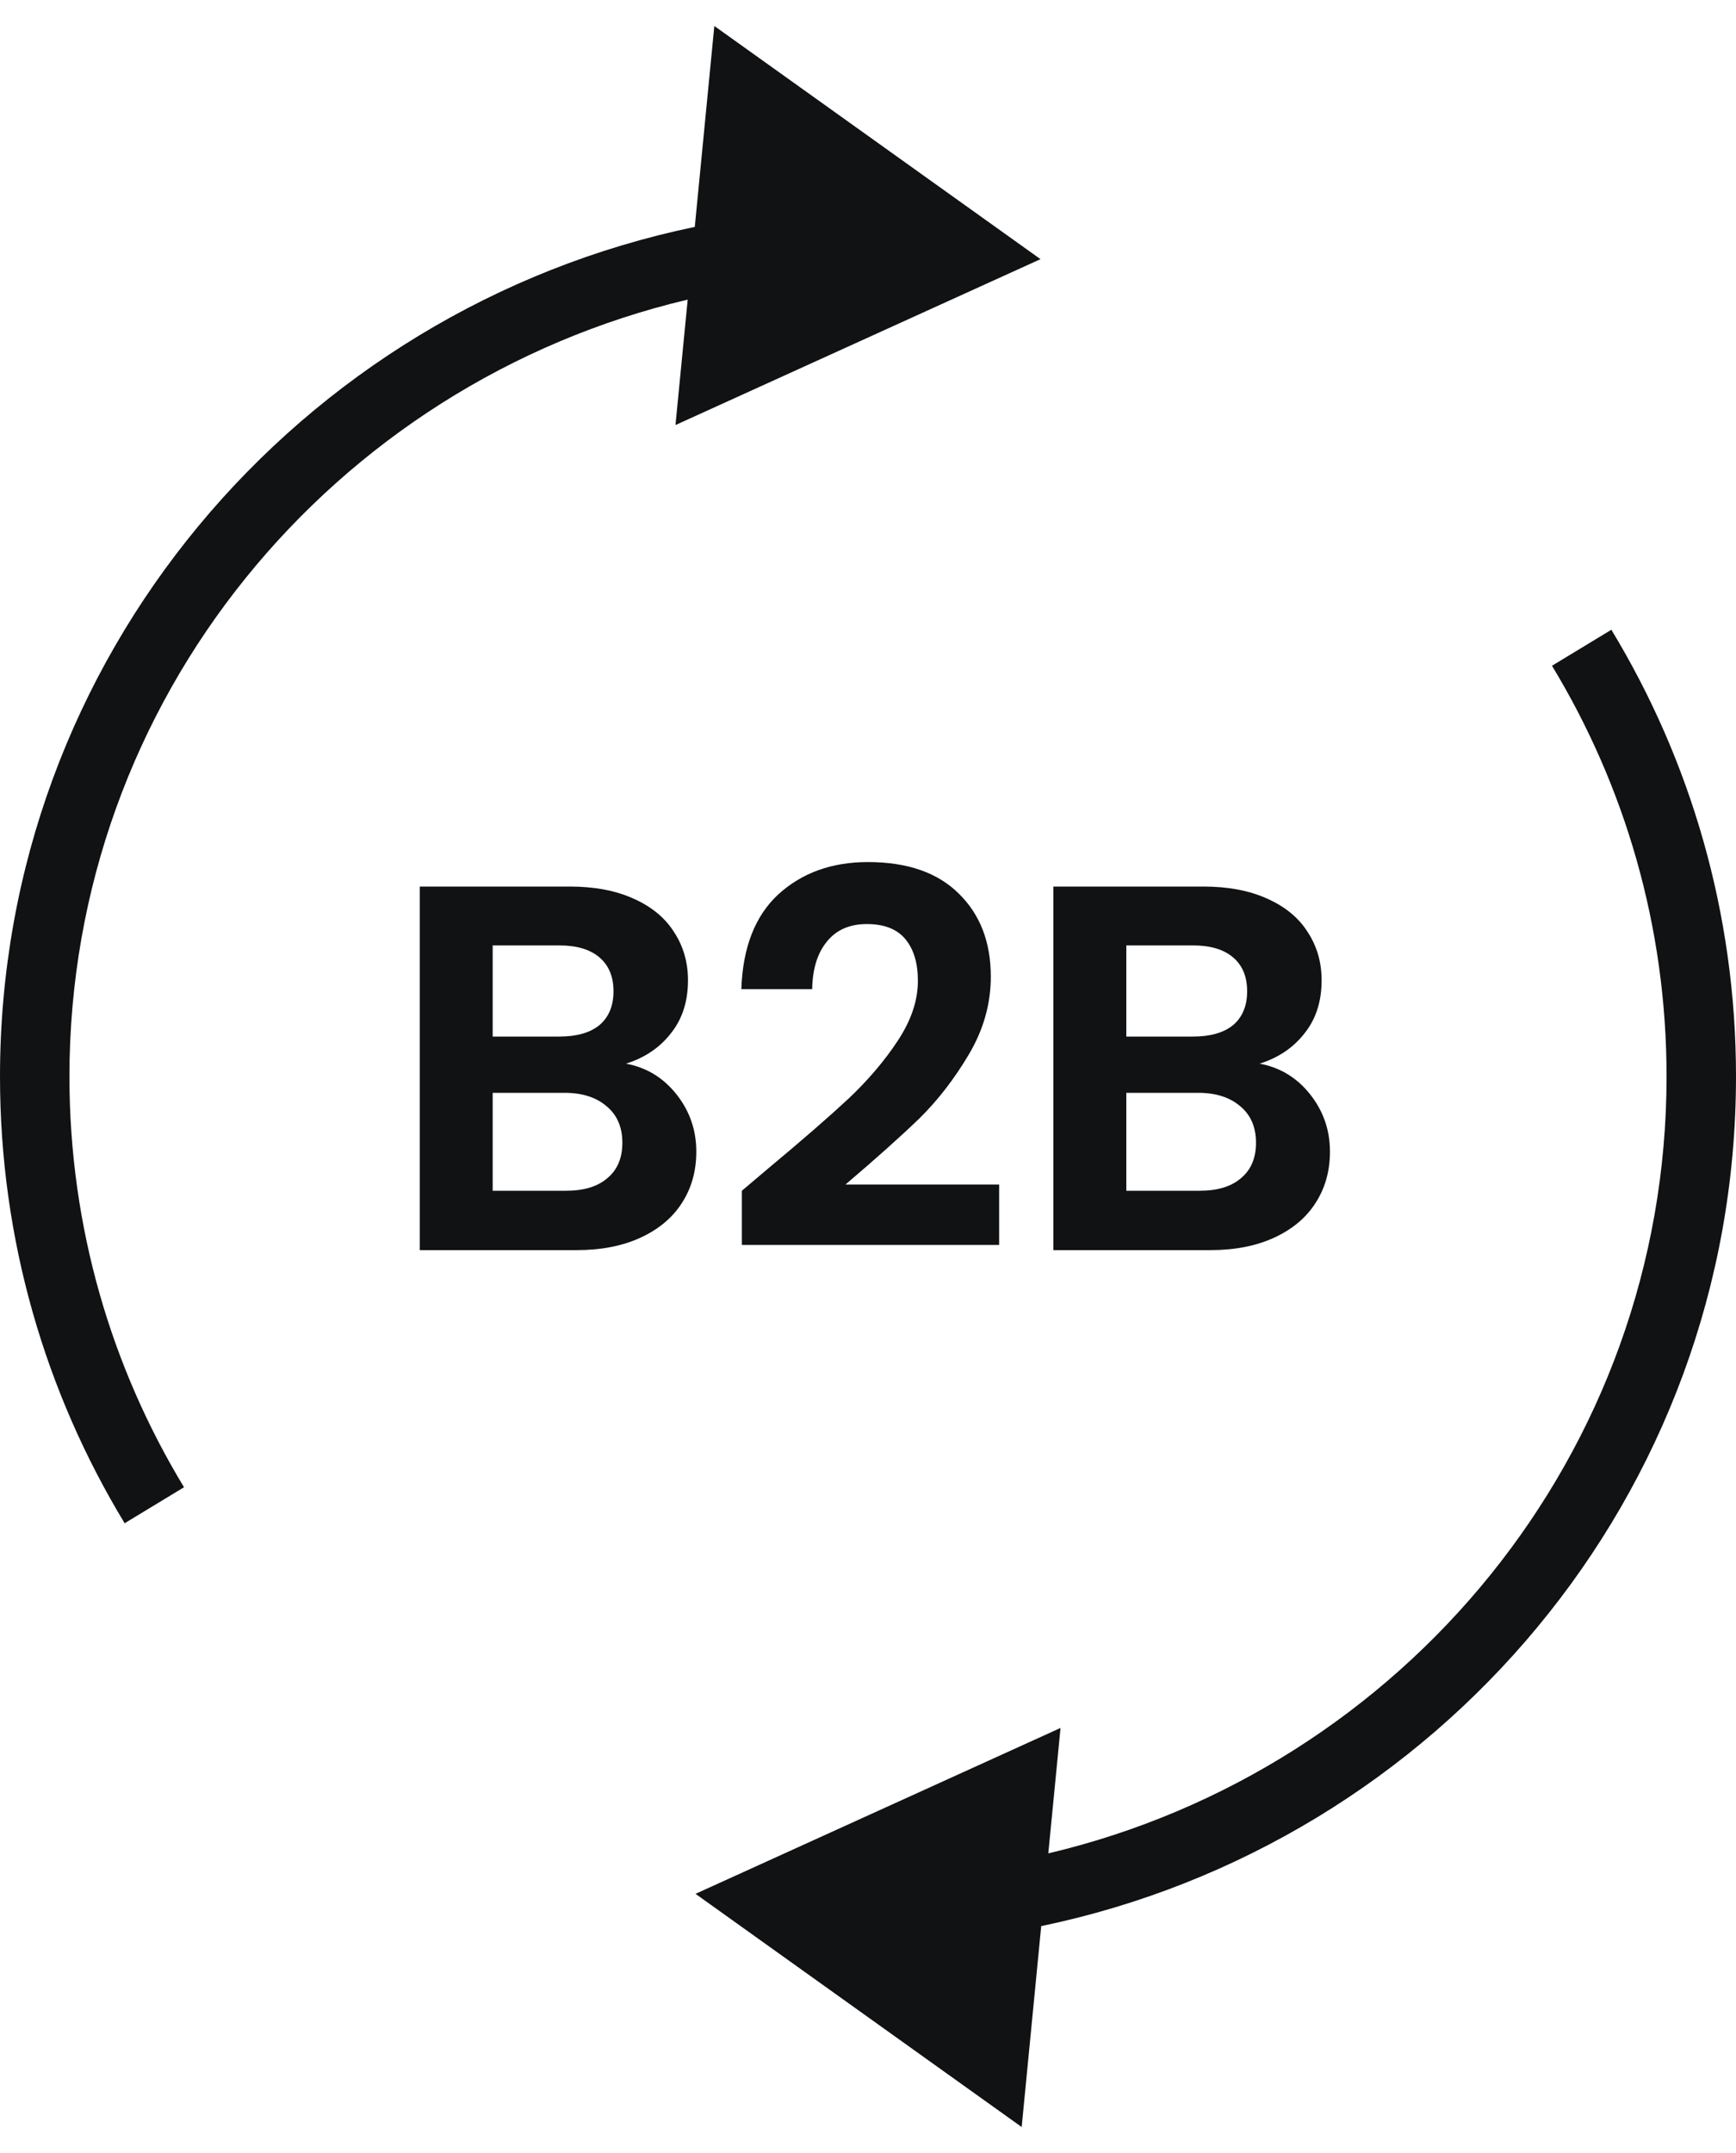
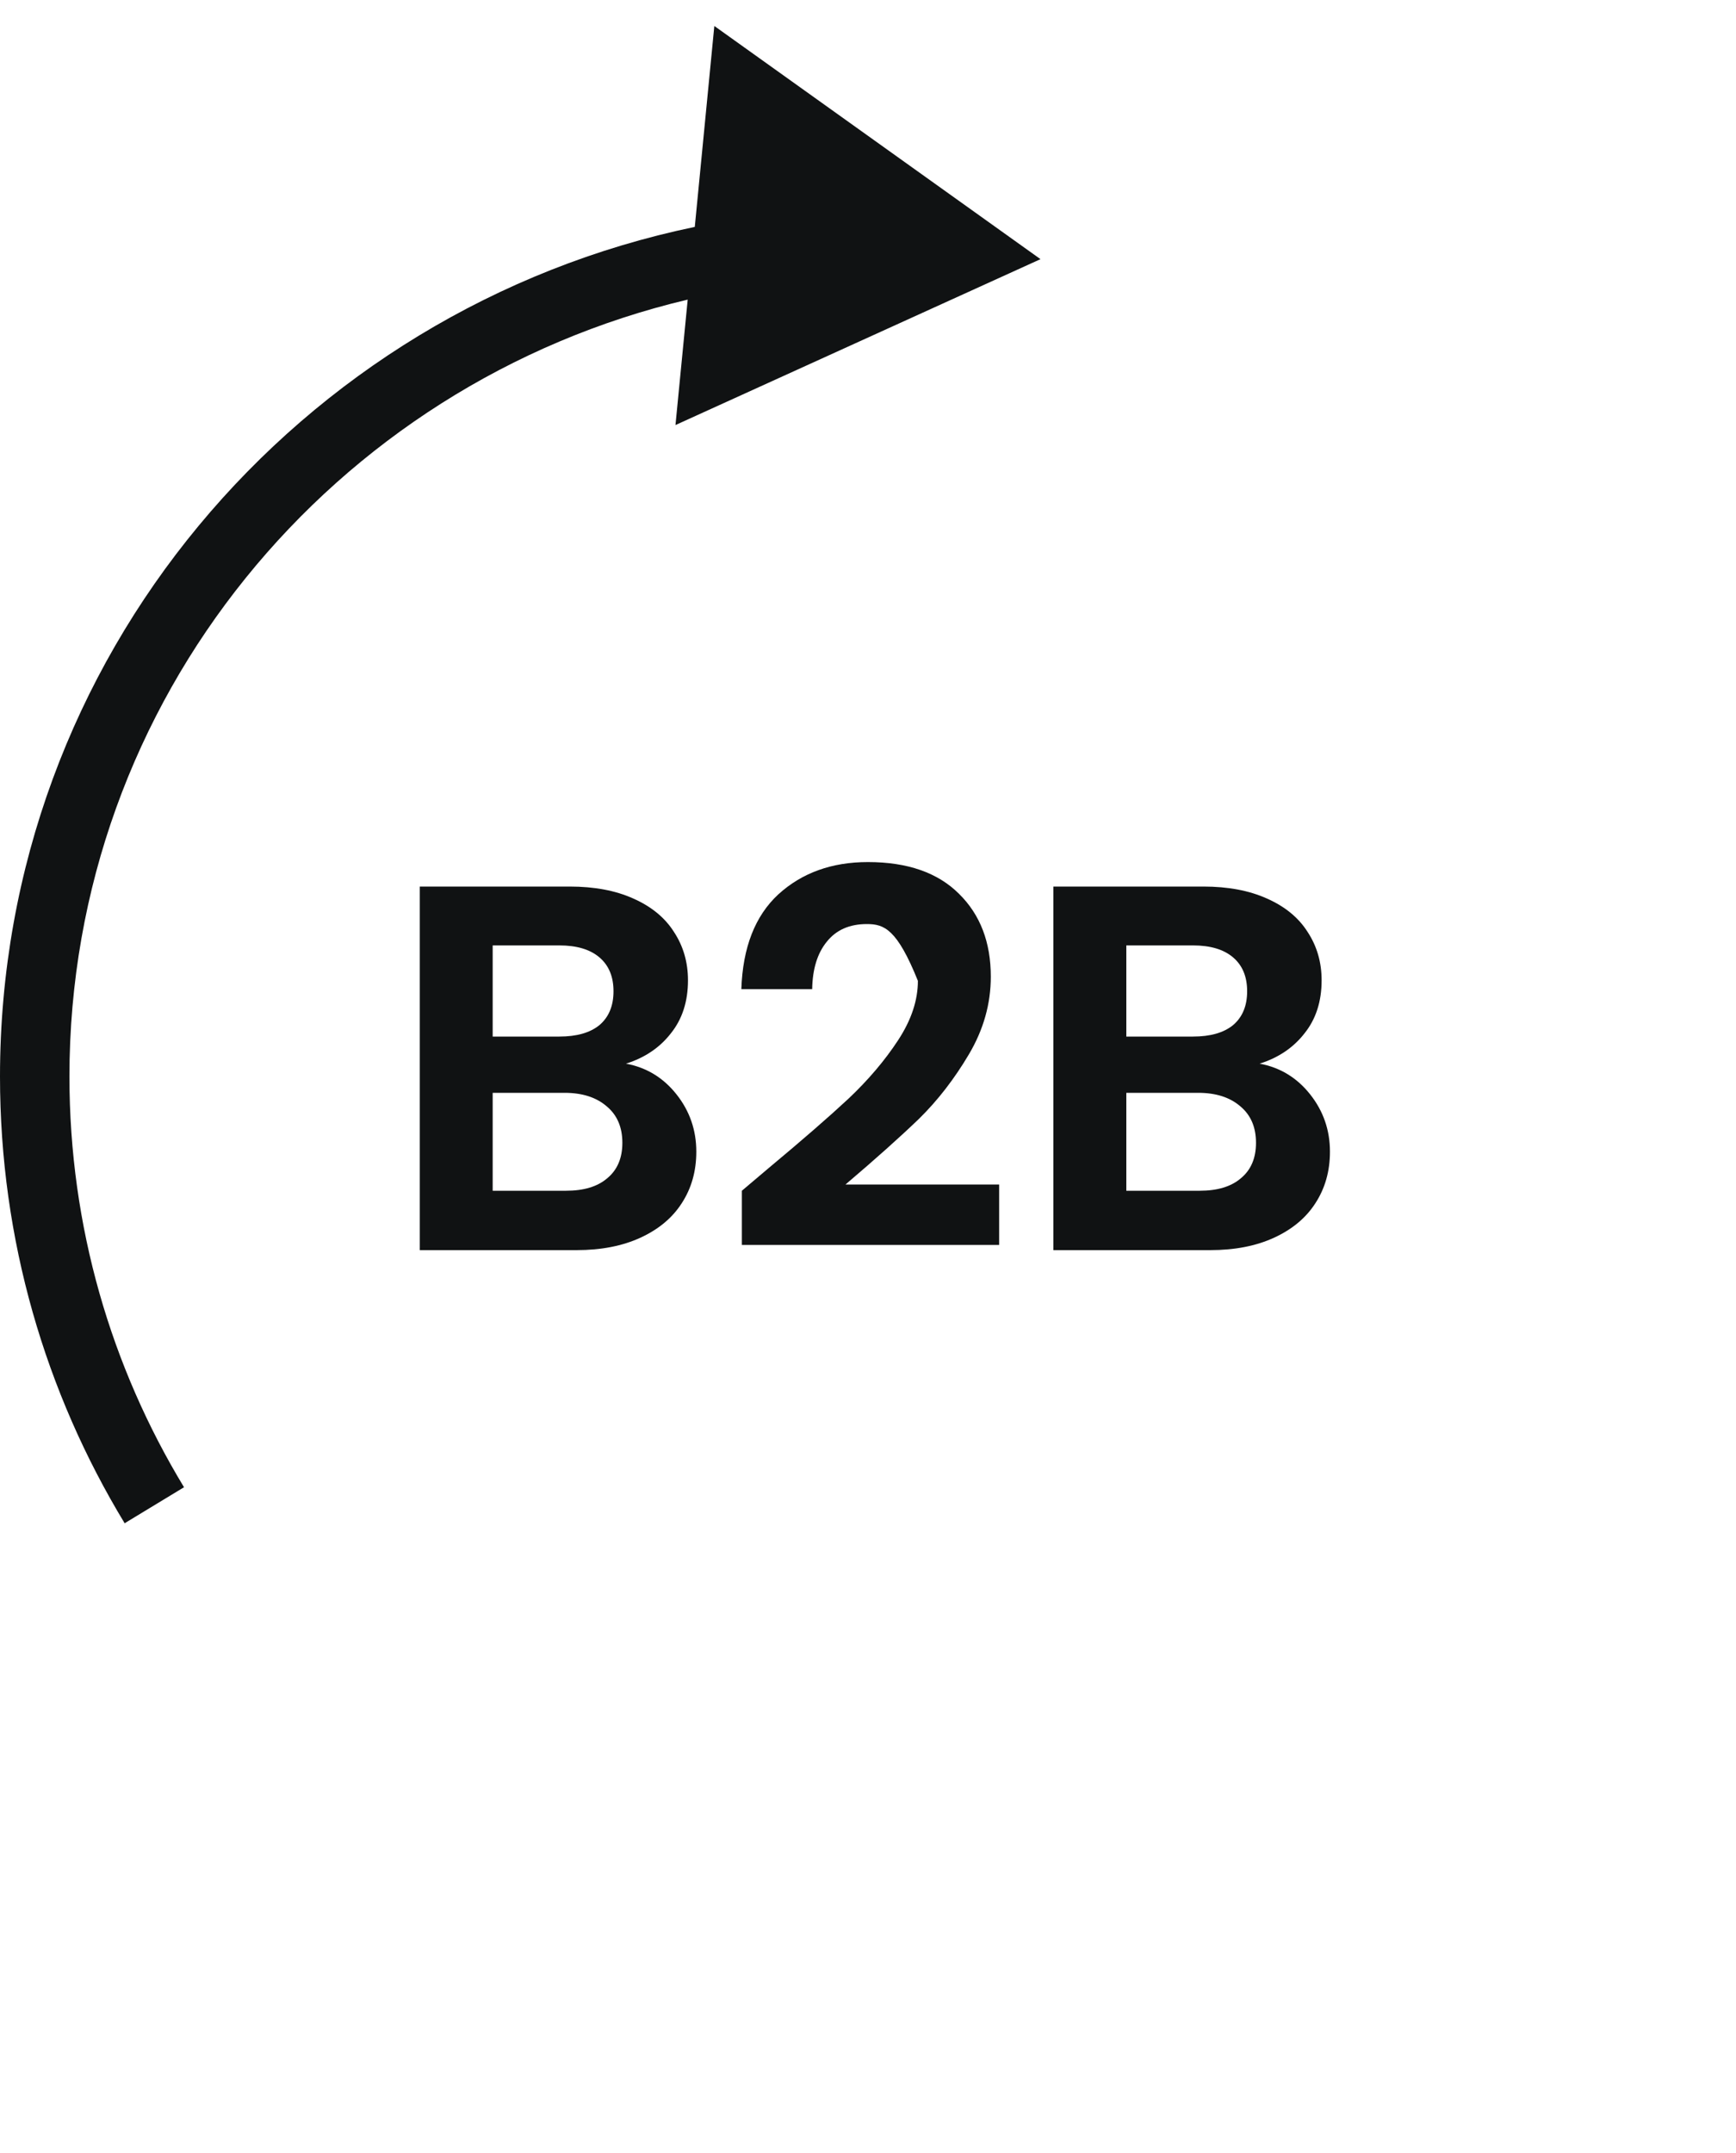
<svg xmlns="http://www.w3.org/2000/svg" width="50" height="62" viewBox="0 0 50 62" fill="none">
  <path d="M0 31C0 18.954 8.587 8.91 20.011 6.534L20.574 0.748L29.968 7.463L19.455 12.24L19.807 8.628C9.59 11.042 2 20.147 2 31C2 35.327 3.205 39.372 5.3 42.828L3.59 43.865C1.311 40.106 0 35.704 0 31Z" fill="#101213" />
-   <path d="M50 31C50 43.046 41.413 53.09 29.989 55.466L29.426 61.252L20.032 54.537L30.545 49.76L30.193 53.372C40.41 50.958 48 41.853 48 31C48 26.673 46.795 22.628 44.7 19.172L46.41 18.135C48.689 21.894 50 26.296 50 31Z" fill="#101213" />
  <path d="M36.28 30.63C36.87 30.74 37.355 31.035 37.735 31.515C38.115 31.995 38.305 32.545 38.305 33.165C38.305 33.725 38.165 34.22 37.885 34.65C37.615 35.07 37.22 35.4 36.7 35.64C36.18 35.88 35.565 36 34.855 36H30.34V25.53H34.66C35.37 25.53 35.98 25.645 36.49 25.875C37.01 26.105 37.4 26.425 37.66 26.835C37.93 27.245 38.065 27.71 38.065 28.23C38.065 28.84 37.9 29.35 37.57 29.76C37.25 30.17 36.82 30.46 36.28 30.63ZM32.44 29.85H34.36C34.86 29.85 35.245 29.74 35.515 29.52C35.785 29.29 35.92 28.965 35.92 28.545C35.92 28.125 35.785 27.8 35.515 27.57C35.245 27.34 34.86 27.225 34.36 27.225H32.44V29.85ZM34.555 34.29C35.065 34.29 35.46 34.17 35.74 33.93C36.03 33.69 36.175 33.35 36.175 32.91C36.175 32.46 36.025 32.11 35.725 31.86C35.425 31.6 35.02 31.47 34.51 31.47H32.44V34.29H34.555Z" fill="#101213" />
-   <path d="M22.147 33.63C23.107 32.83 23.872 32.165 24.442 31.635C25.012 31.095 25.487 30.535 25.867 29.955C26.247 29.375 26.437 28.805 26.437 28.245C26.437 27.735 26.317 27.335 26.077 27.045C25.837 26.755 25.467 26.61 24.967 26.61C24.467 26.61 24.082 26.78 23.812 27.12C23.542 27.45 23.402 27.905 23.392 28.485H21.352C21.392 27.285 21.747 26.375 22.417 25.755C23.097 25.135 23.957 24.825 24.997 24.825C26.137 24.825 27.012 25.13 27.622 25.74C28.232 26.34 28.537 27.135 28.537 28.125C28.537 28.905 28.327 29.65 27.907 30.36C27.487 31.07 27.007 31.69 26.467 32.22C25.927 32.74 25.222 33.37 24.352 34.11H28.777V35.85H21.367V34.29L22.147 33.63Z" fill="#101213" />
+   <path d="M22.147 33.63C23.107 32.83 23.872 32.165 24.442 31.635C25.012 31.095 25.487 30.535 25.867 29.955C26.247 29.375 26.437 28.805 26.437 28.245C25.837 26.755 25.467 26.61 24.967 26.61C24.467 26.61 24.082 26.78 23.812 27.12C23.542 27.45 23.402 27.905 23.392 28.485H21.352C21.392 27.285 21.747 26.375 22.417 25.755C23.097 25.135 23.957 24.825 24.997 24.825C26.137 24.825 27.012 25.13 27.622 25.74C28.232 26.34 28.537 27.135 28.537 28.125C28.537 28.905 28.327 29.65 27.907 30.36C27.487 31.07 27.007 31.69 26.467 32.22C25.927 32.74 25.222 33.37 24.352 34.11H28.777V35.85H21.367V34.29L22.147 33.63Z" fill="#101213" />
  <path d="M18.03 30.63C18.62 30.74 19.105 31.035 19.485 31.515C19.865 31.995 20.055 32.545 20.055 33.165C20.055 33.725 19.915 34.22 19.635 34.65C19.365 35.07 18.97 35.4 18.45 35.64C17.93 35.88 17.315 36 16.605 36H12.09V25.53H16.41C17.12 25.53 17.73 25.645 18.24 25.875C18.76 26.105 19.15 26.425 19.41 26.835C19.68 27.245 19.815 27.71 19.815 28.23C19.815 28.84 19.65 29.35 19.32 29.76C19 30.17 18.57 30.46 18.03 30.63ZM14.19 29.85H16.11C16.61 29.85 16.995 29.74 17.265 29.52C17.535 29.29 17.67 28.965 17.67 28.545C17.67 28.125 17.535 27.8 17.265 27.57C16.995 27.34 16.61 27.225 16.11 27.225H14.19V29.85ZM16.305 34.29C16.815 34.29 17.21 34.17 17.49 33.93C17.78 33.69 17.925 33.35 17.925 32.91C17.925 32.46 17.775 32.11 17.475 31.86C17.175 31.6 16.77 31.47 16.26 31.47H14.19V34.29H16.305Z" fill="#101213" />
</svg>